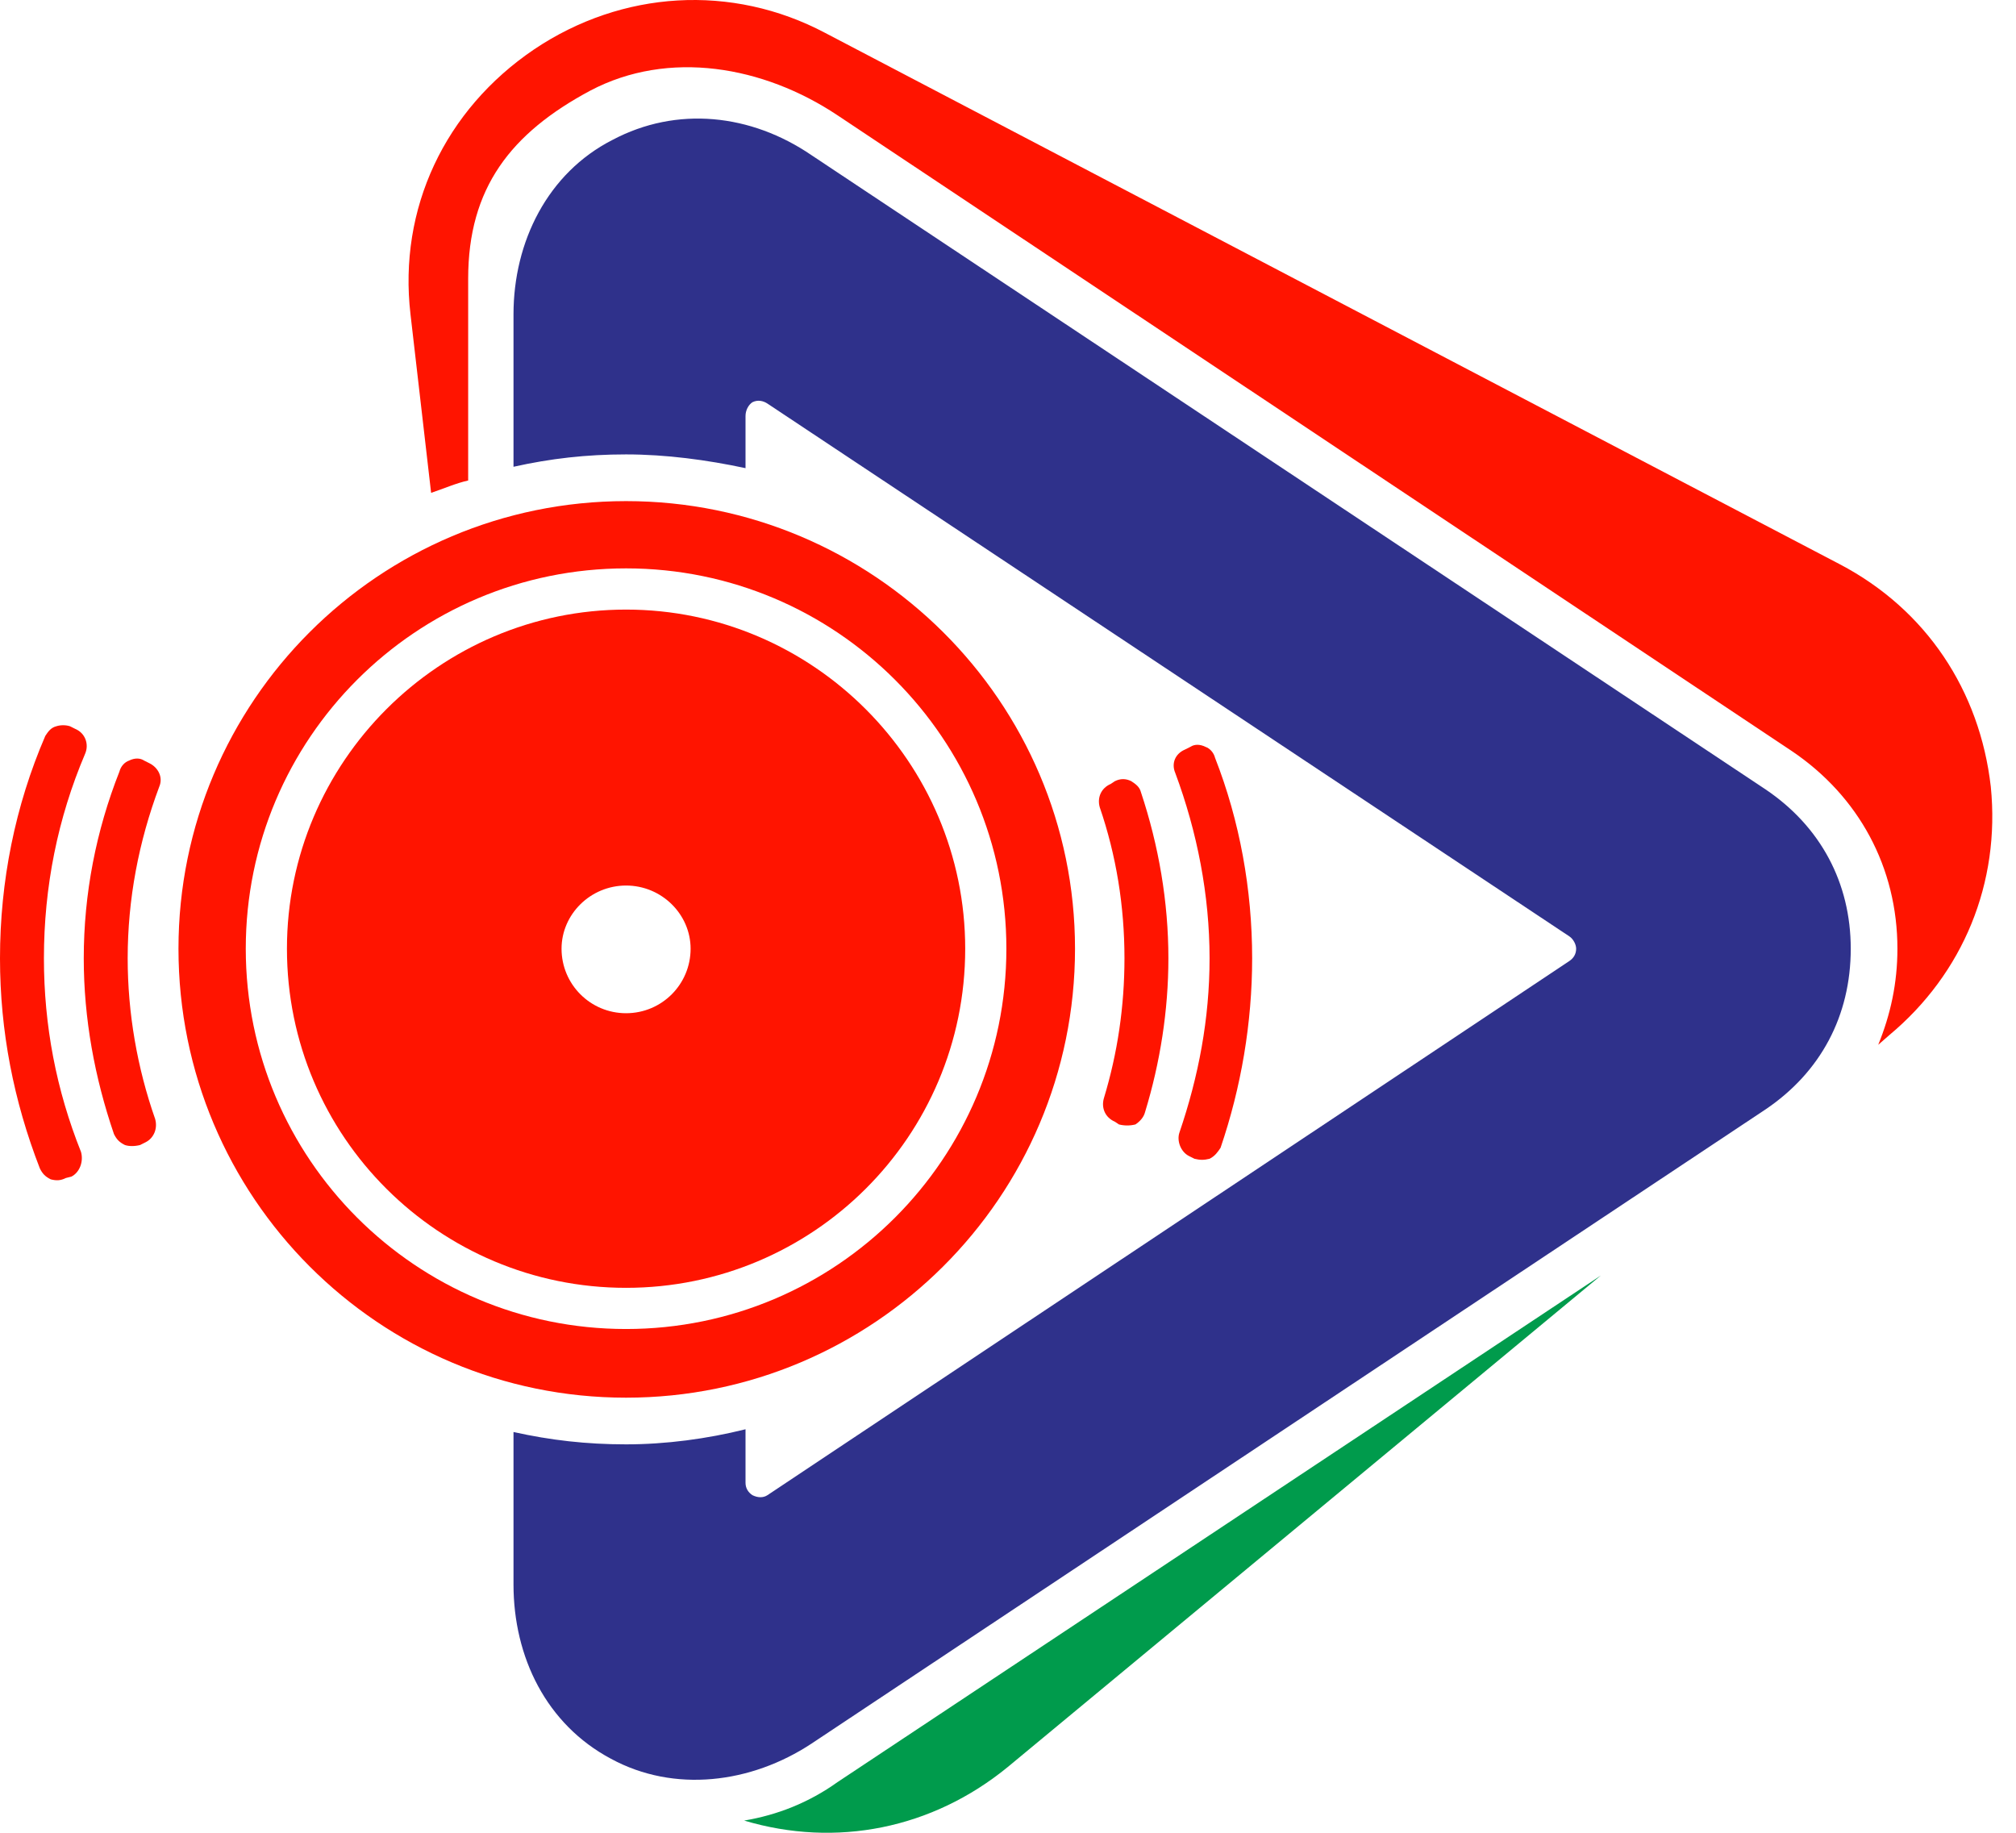
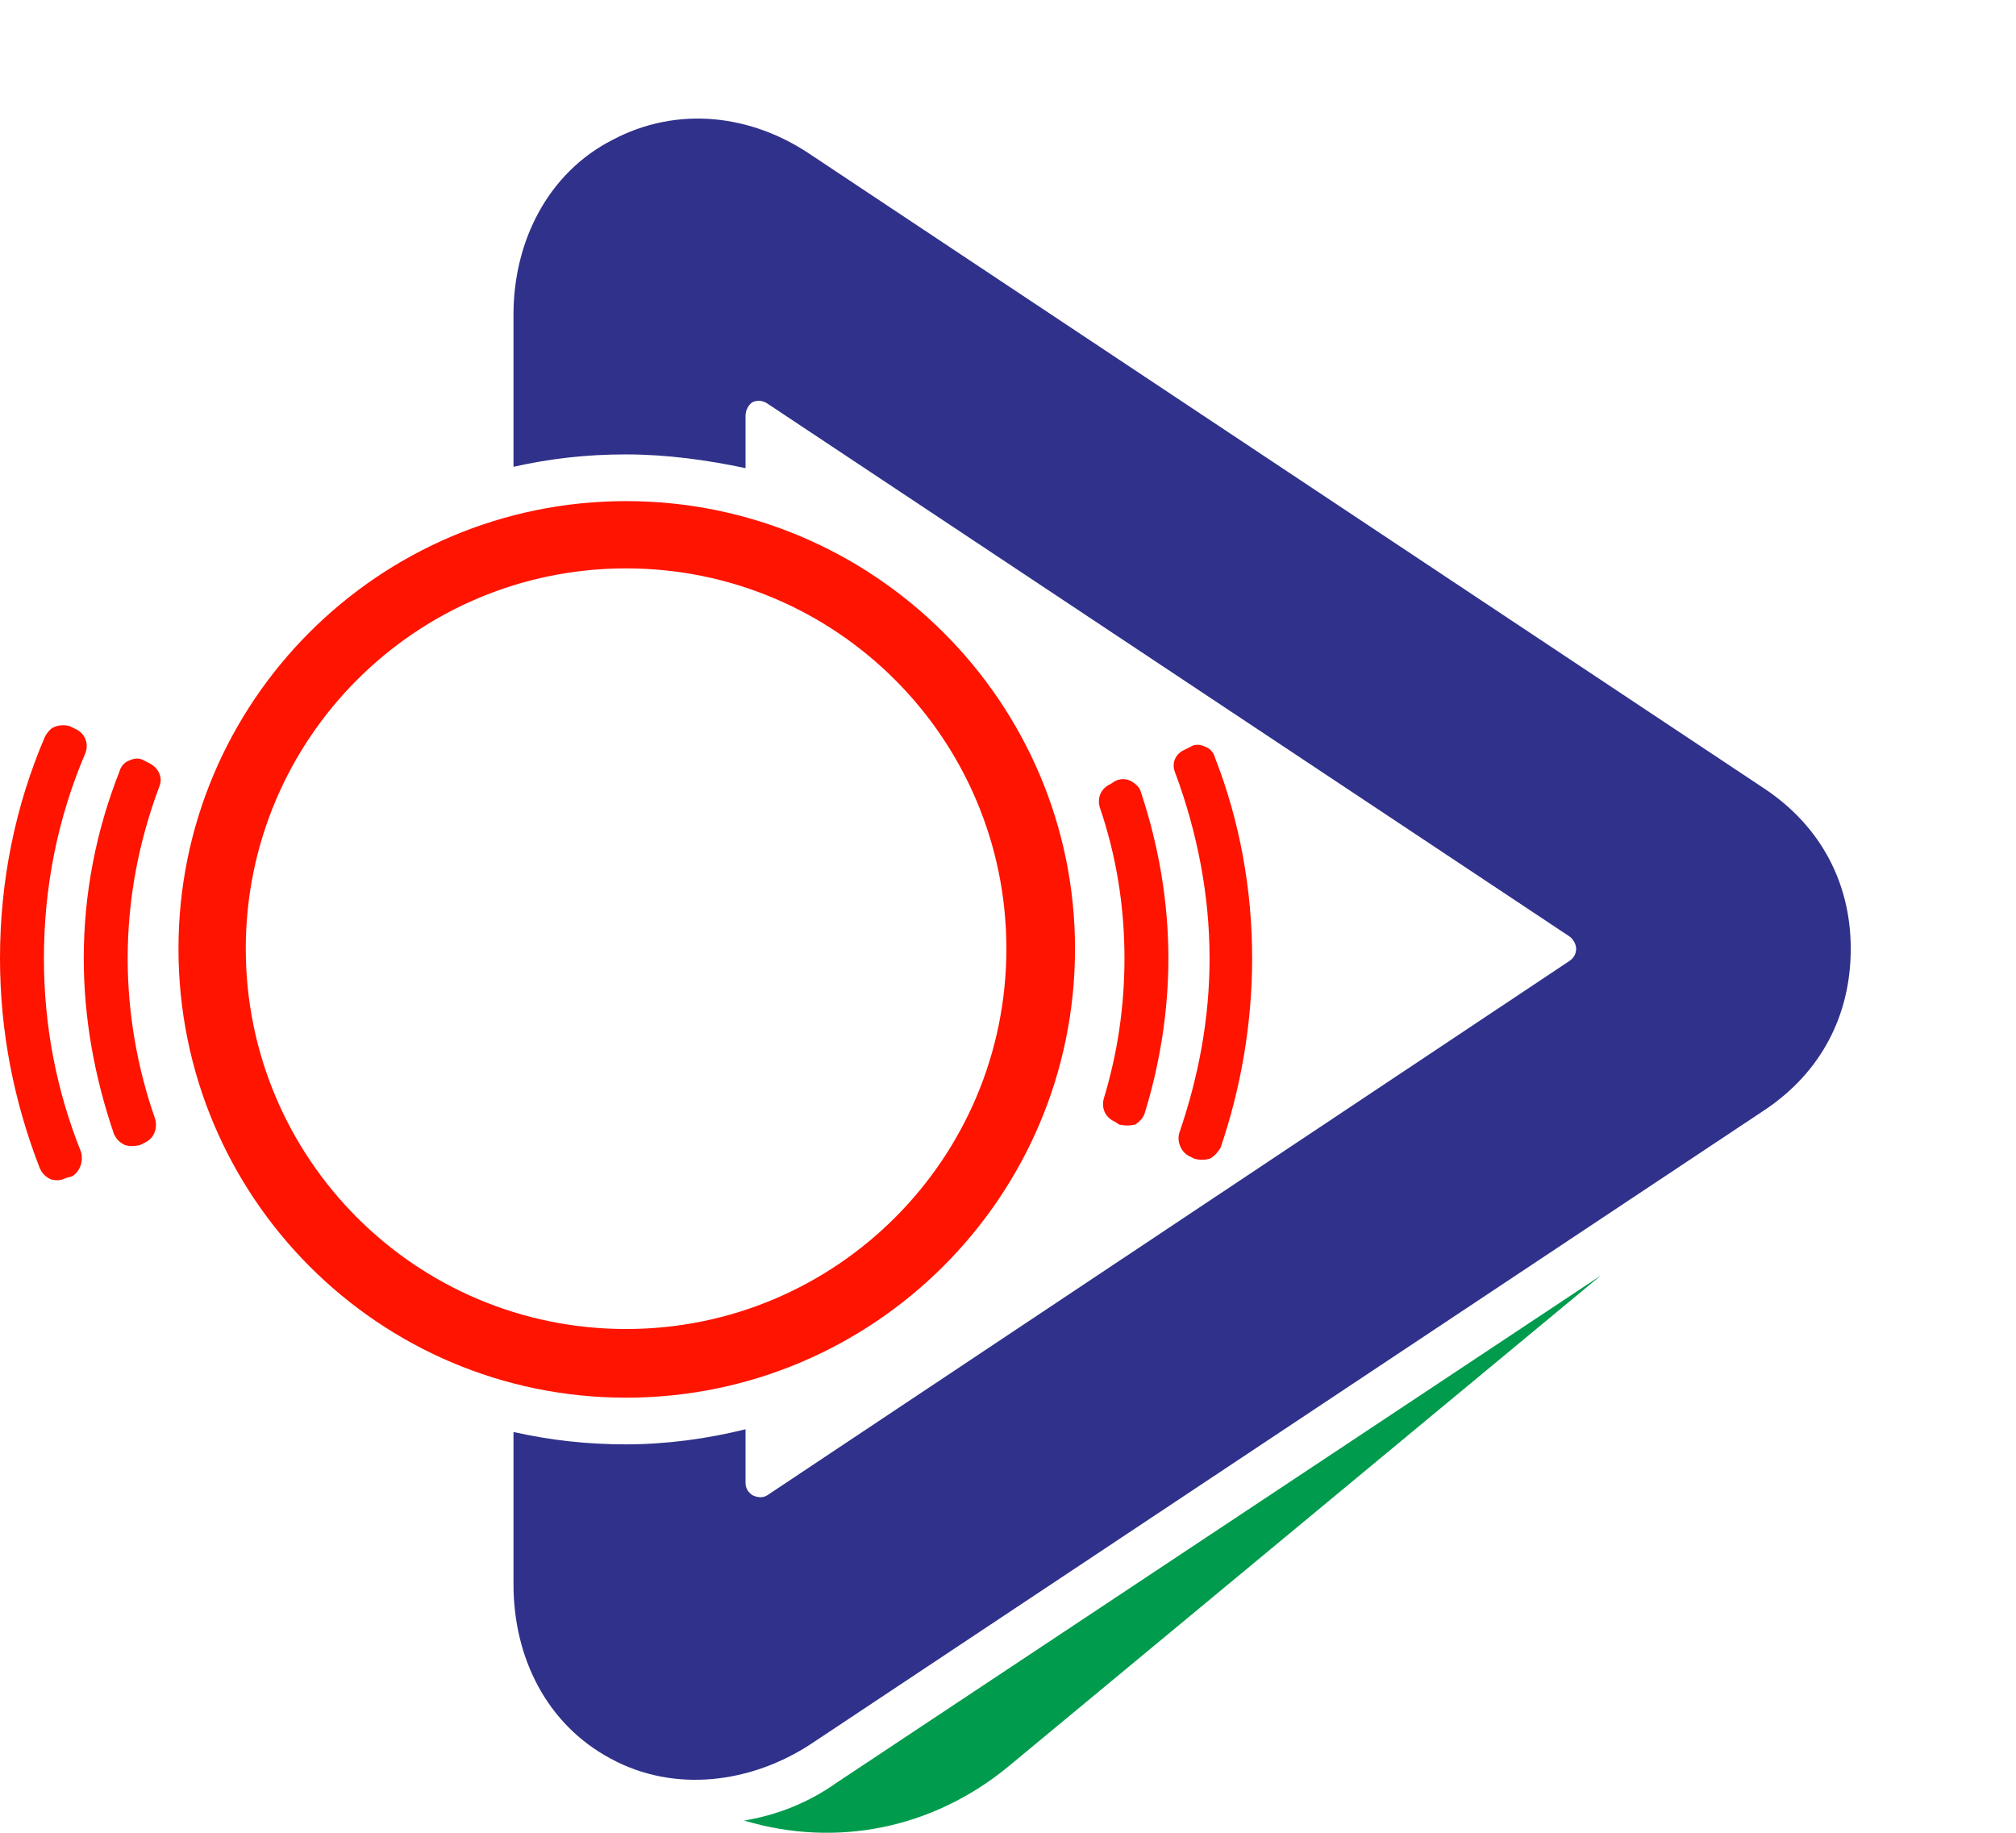
<svg xmlns="http://www.w3.org/2000/svg" width="66" height="60" viewBox="0 0 66 60" fill="none">
-   <path fill-rule="evenodd" clip-rule="evenodd" d="M20.496 19.956C26.609 19.956 31.599 24.945 31.599 31.058C31.599 37.216 26.609 42.16 20.496 42.16C14.383 42.16 9.394 37.216 9.394 31.058C9.394 24.945 14.383 19.956 20.496 19.956ZM20.496 28.99C21.665 28.99 22.609 29.934 22.609 31.058C22.609 32.226 21.665 33.17 20.496 33.17C19.328 33.17 18.384 32.226 18.384 31.058C18.384 29.934 19.328 28.99 20.496 28.99Z" fill="#FF1400" />
  <path fill-rule="evenodd" clip-rule="evenodd" d="M20.496 16.405C28.587 16.405 35.194 22.967 35.194 31.058C35.194 39.193 28.587 45.756 20.496 45.756C12.406 45.756 5.843 39.193 5.843 31.058C5.843 22.967 12.406 16.405 20.496 16.405ZM20.496 18.607C27.373 18.607 32.947 24.181 32.947 31.058C32.947 37.935 27.373 43.508 20.496 43.508C13.619 43.508 8.046 37.935 8.046 31.058C8.046 24.181 13.619 18.607 20.496 18.607Z" fill="#FF1400" />
  <path fill-rule="evenodd" clip-rule="evenodd" d="M38.97 24.45L38.79 24.54C38.476 24.675 38.341 24.99 38.476 25.304C39.195 27.237 39.599 29.305 39.599 31.372C39.599 33.35 39.24 35.238 38.611 37.081C38.521 37.35 38.656 37.71 38.925 37.845L39.105 37.935C39.285 37.98 39.42 37.98 39.599 37.935C39.779 37.845 39.869 37.71 39.959 37.575C40.633 35.598 40.993 33.485 40.993 31.372C40.993 29.125 40.588 26.878 39.779 24.81C39.734 24.63 39.599 24.495 39.465 24.45C39.285 24.36 39.105 24.36 38.97 24.45ZM36.498 25.574L36.363 25.664C36.048 25.799 35.914 26.113 36.004 26.428C36.543 28.001 36.813 29.664 36.813 31.372C36.813 32.946 36.588 34.474 36.138 35.957C36.048 36.272 36.183 36.586 36.498 36.721L36.633 36.811C36.813 36.856 36.992 36.856 37.172 36.811C37.307 36.721 37.442 36.586 37.487 36.407C37.981 34.788 38.251 33.081 38.251 31.372C38.251 29.53 37.936 27.687 37.352 25.934C37.307 25.754 37.172 25.664 37.037 25.574C36.858 25.484 36.678 25.484 36.498 25.574Z" fill="#FF1400" />
  <path fill-rule="evenodd" clip-rule="evenodd" d="M1.304 38.249C0.449 36.047 0 33.755 0 31.372C0 28.855 0.494 26.383 1.483 24.091C1.573 23.956 1.663 23.821 1.843 23.776C1.978 23.731 2.158 23.731 2.292 23.776L2.472 23.866C2.787 24.001 2.922 24.36 2.787 24.675C1.888 26.788 1.438 29.035 1.438 31.372C1.438 33.575 1.843 35.688 2.652 37.71C2.742 38.025 2.607 38.384 2.337 38.519L2.158 38.564C1.978 38.654 1.843 38.654 1.663 38.609C1.483 38.519 1.393 38.429 1.304 38.249ZM4.72 24.9L4.899 24.99C5.169 25.125 5.349 25.439 5.214 25.754C4.54 27.552 4.18 29.44 4.18 31.372C4.18 33.17 4.495 34.968 5.079 36.631C5.169 36.946 5.034 37.261 4.765 37.395L4.585 37.485C4.405 37.53 4.225 37.53 4.09 37.485C3.91 37.395 3.821 37.306 3.731 37.126C3.101 35.283 2.742 33.35 2.742 31.372C2.742 29.26 3.146 27.192 3.91 25.259C3.955 25.08 4.09 24.945 4.225 24.9C4.405 24.81 4.585 24.81 4.72 24.9Z" fill="#FF1400" />
  <path fill-rule="evenodd" clip-rule="evenodd" d="M52.41 41.755L32.992 57.847C30.52 59.87 27.373 60.499 24.362 59.6C25.441 59.42 26.475 59.016 27.419 58.341L52.41 41.755Z" fill="#009B4C" />
-   <path fill-rule="evenodd" clip-rule="evenodd" d="M27.014 1.077L60.231 18.472C63.062 19.956 64.815 22.608 65.175 25.754C65.49 28.9 64.276 31.867 61.849 33.889L61.489 34.204C61.894 33.215 62.118 32.181 62.118 31.058C62.118 28.406 60.86 26.069 58.657 24.585L27.418 3.774C24.991 2.156 21.89 1.617 19.328 2.965C16.721 4.359 15.327 6.156 15.327 9.123V15.73C14.923 15.82 14.518 16 14.114 16.135L13.439 10.292C13.035 6.831 14.563 3.594 17.485 1.617C20.361 -0.316 23.957 -0.541 27.014 1.077Z" fill="#FF1400" />
  <path fill-rule="evenodd" clip-rule="evenodd" d="M26.564 5.078L57.803 25.844C59.601 27.057 60.59 28.9 60.59 31.058C60.59 33.26 59.601 35.103 57.803 36.317L26.564 57.083C24.587 58.386 22.07 58.701 20.002 57.577C17.889 56.453 16.811 54.251 16.811 51.869V46.88C18.024 47.149 19.193 47.284 20.496 47.284C21.8 47.284 23.148 47.104 24.407 46.79V48.543C24.407 48.722 24.497 48.857 24.632 48.947C24.811 49.037 24.991 49.037 25.126 48.947L51.376 31.462C51.511 31.372 51.6 31.238 51.6 31.058C51.6 30.923 51.511 30.743 51.376 30.653L25.126 13.213C24.991 13.123 24.811 13.079 24.632 13.168C24.497 13.258 24.407 13.438 24.407 13.618V15.326C23.148 15.056 21.8 14.876 20.496 14.876C19.193 14.876 18.024 15.011 16.811 15.281V10.292C16.811 7.909 17.934 5.662 20.047 4.583C22.159 3.46 24.587 3.729 26.564 5.078Z" fill="#2F318B" />
</svg>